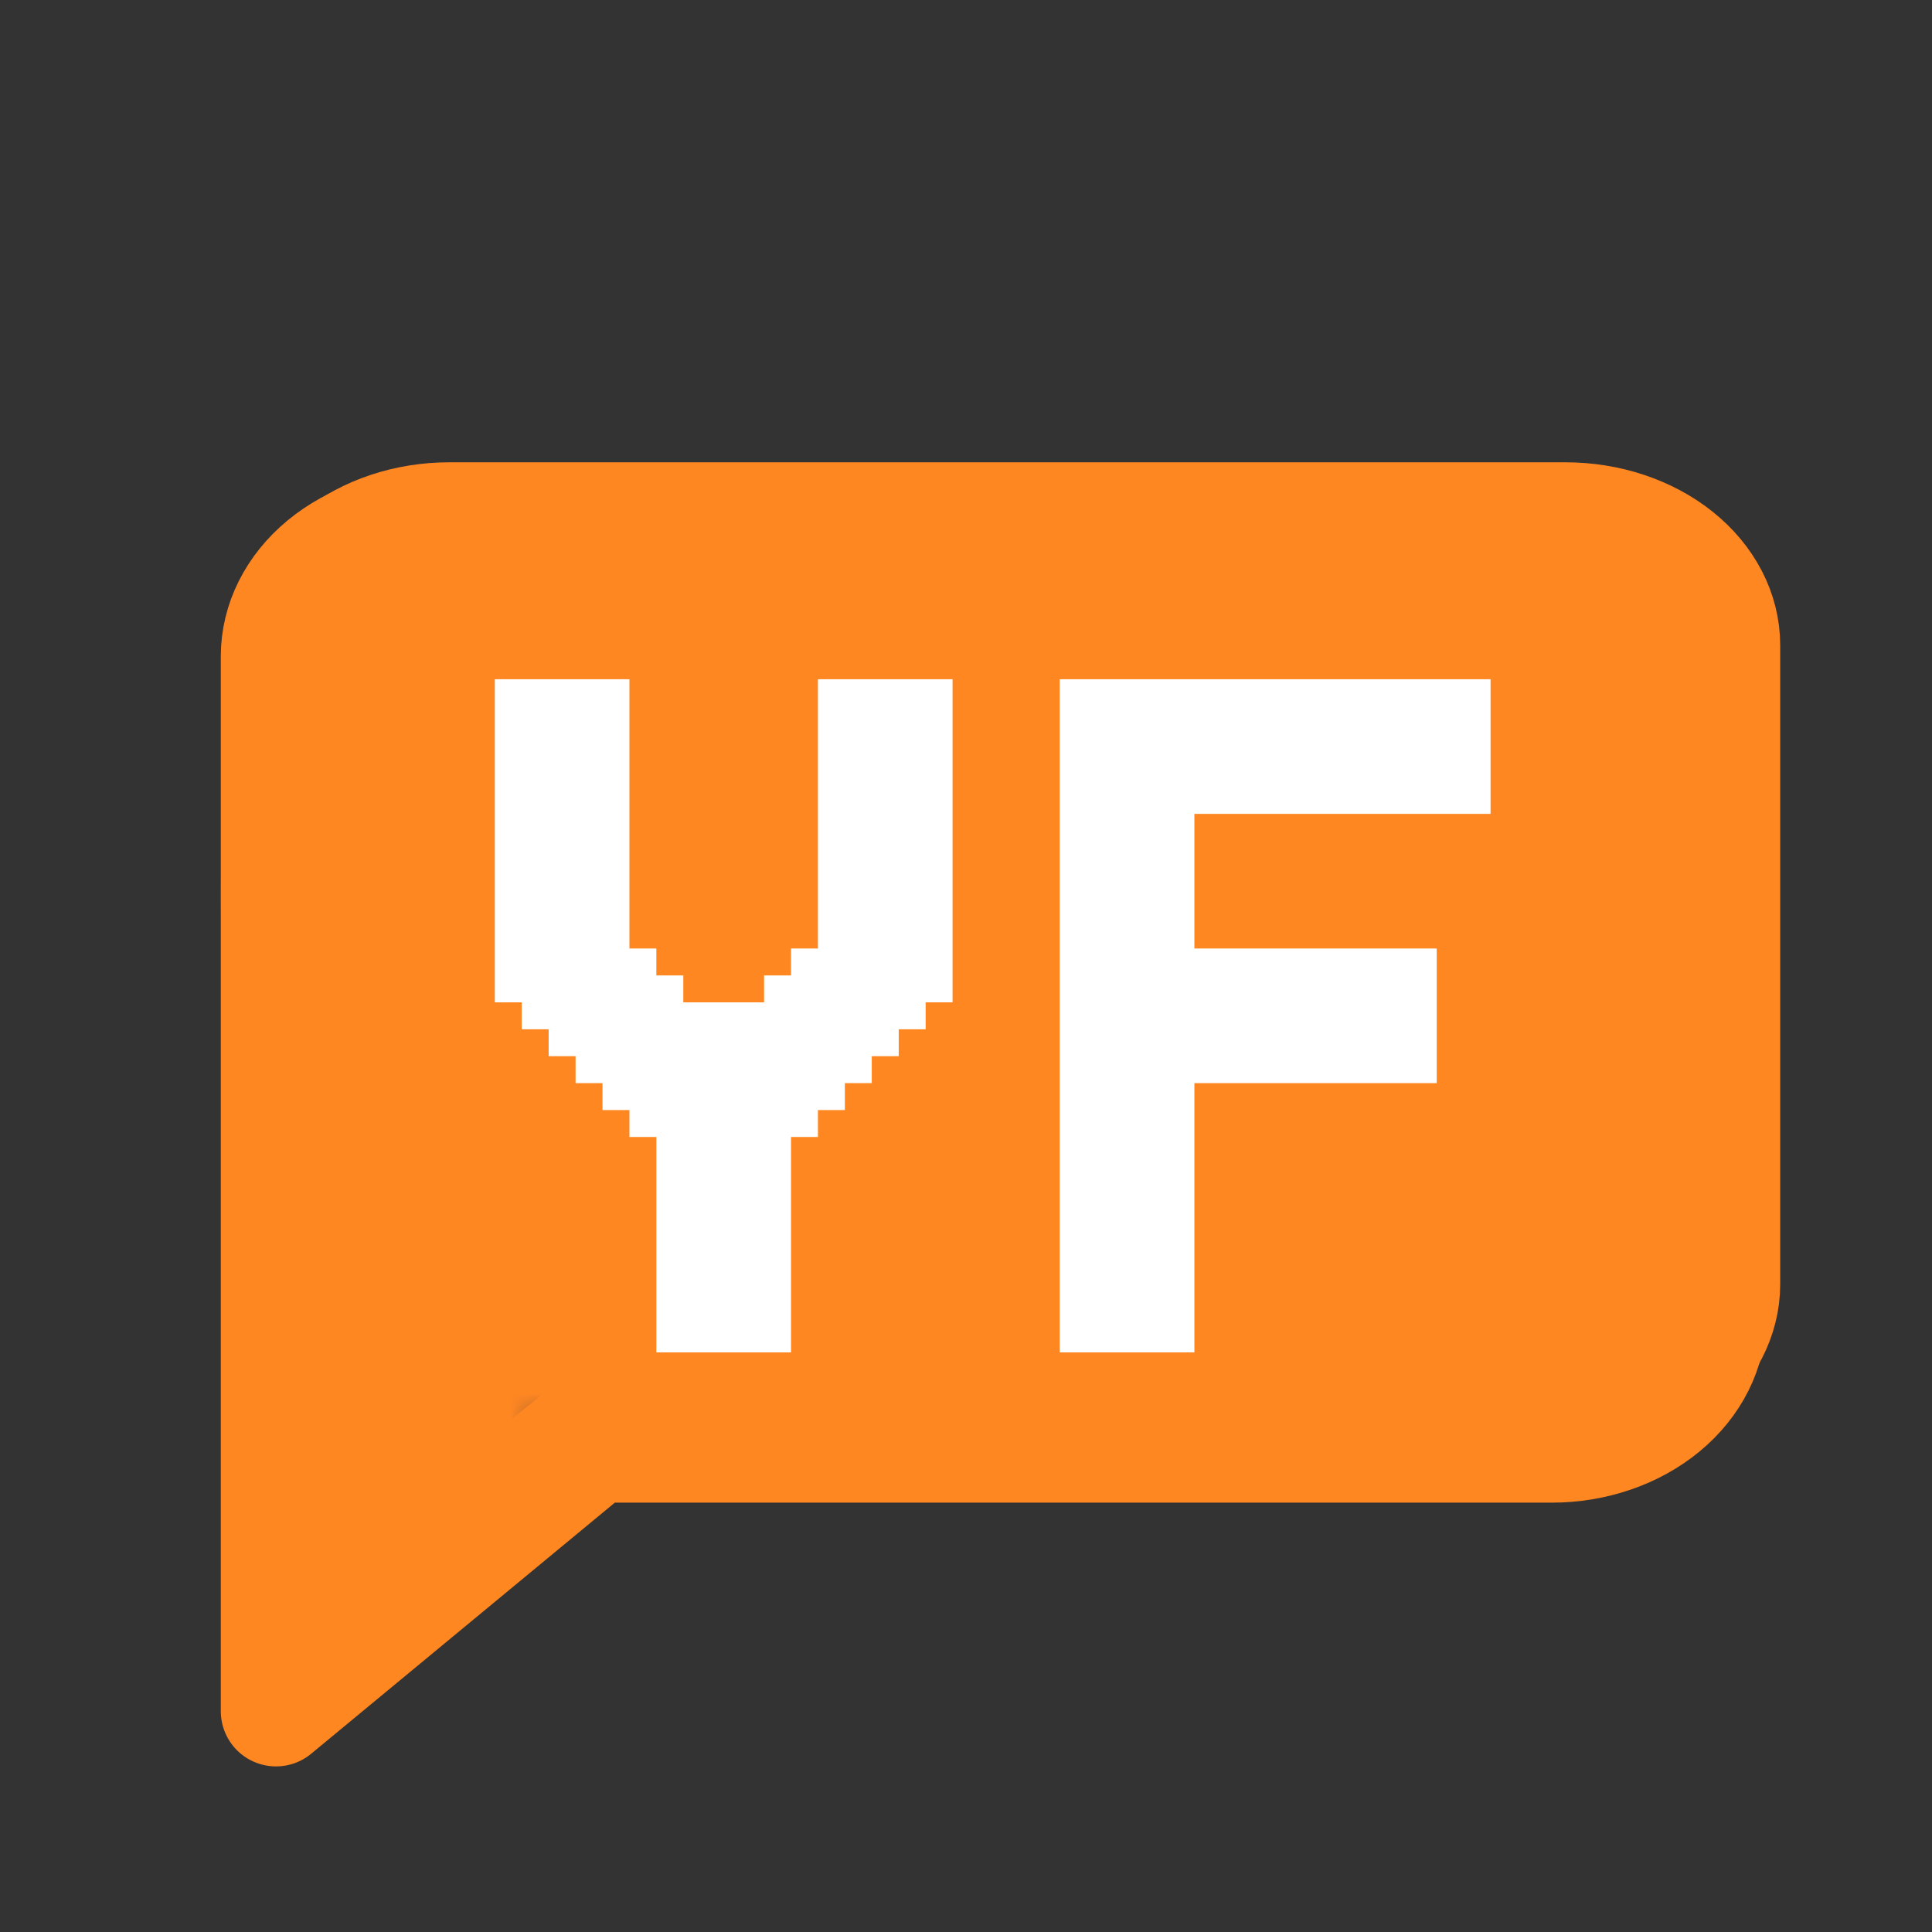
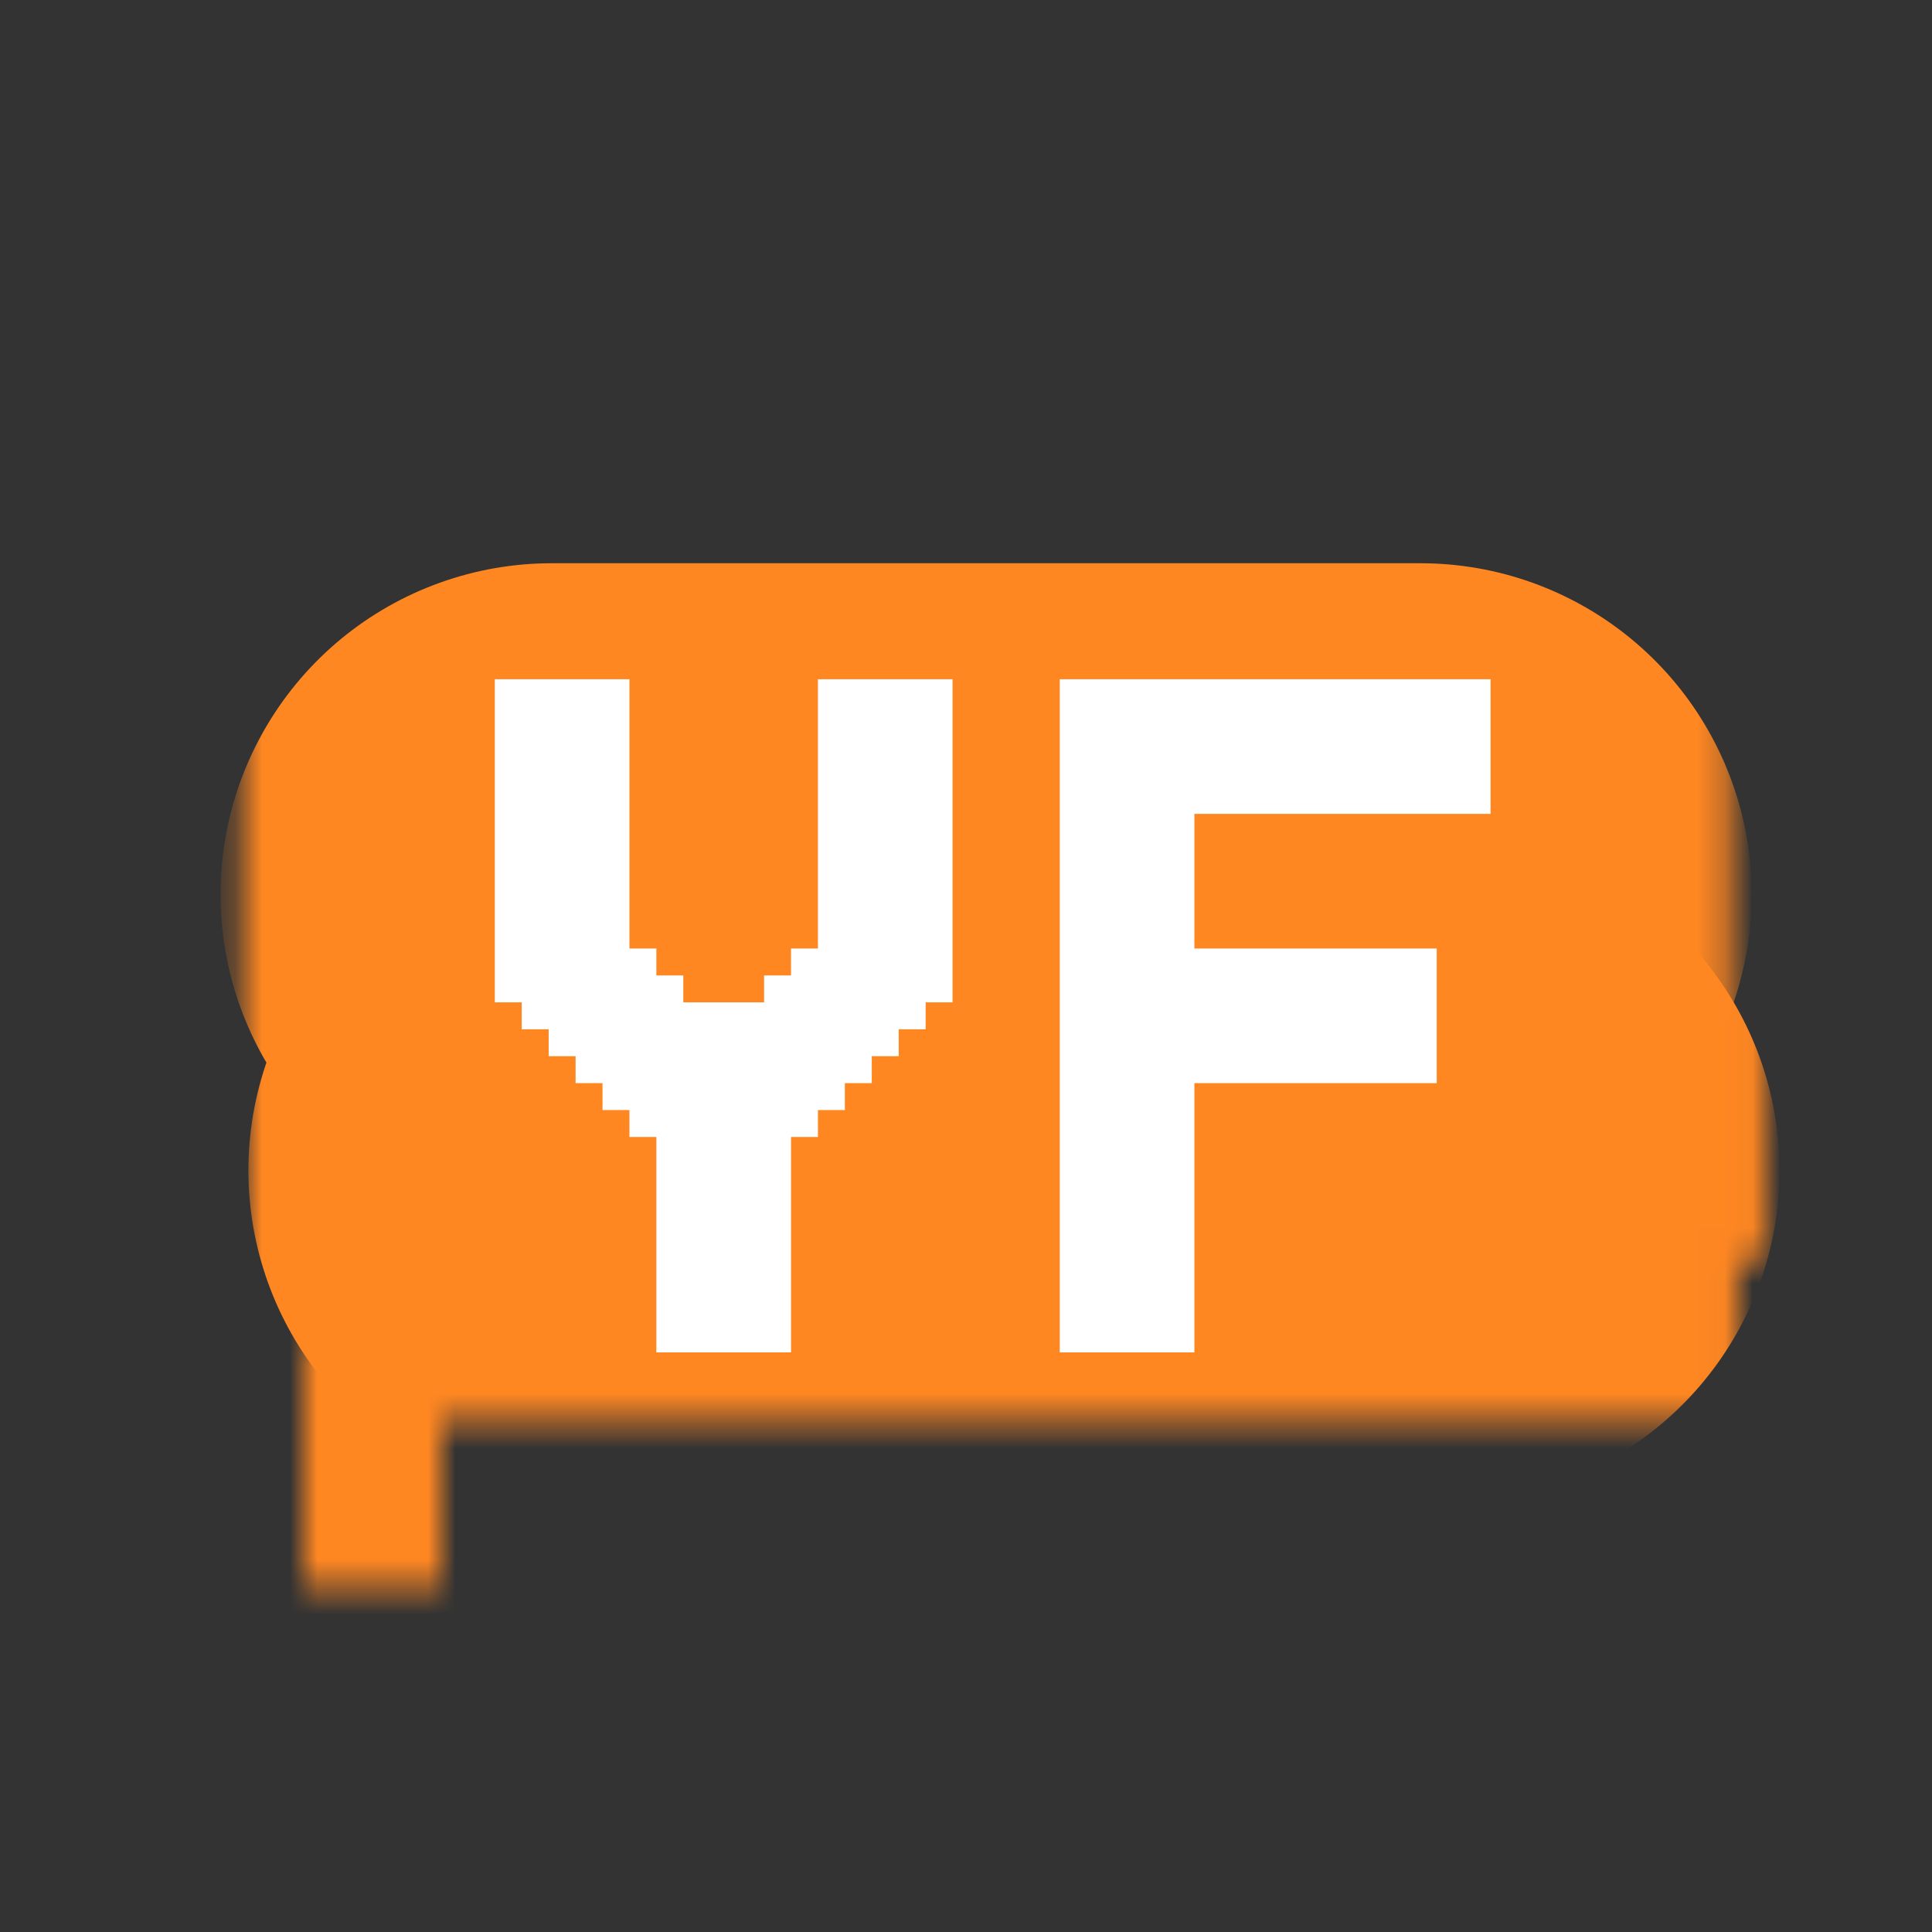
<svg xmlns="http://www.w3.org/2000/svg" width="70" height="70" viewBox="0 0 70 70" fill="none">
  <rect x="0" y="0" width="70" height="70" fill="#333333" stroke="none" />
  <mask id="mask0_4003_31" style="mask-type:luminance" maskUnits="userSpaceOnUse" x="8" y="0" width="55" height="65">
-     <path d="M62.708 0H8.75V64.815H62.708V0Z" fill="white" />
+     <path d="M62.708 0H8.75V64.815H62.708V0" fill="white" />
  </mask>
  <g mask="url(#mask0_4003_31)">
    <path d="M19.991 32.407H51.467" stroke="#FF8722" stroke-width="24" stroke-linecap="round" stroke-linejoin="round" />
    <mask id="mask1_4003_31" style="mask-type:luminance" maskUnits="userSpaceOnUse" x="14" y="45" width="5" height="10">
      <path d="M19 45.833H14V55H19V45.833Z" fill="white" />
    </mask>
    <g mask="url(#mask1_4003_31)">
</g>
    <mask id="mask2_4003_31" style="mask-type:luminance" maskUnits="userSpaceOnUse" x="14" y="45" width="5" height="10">
-       <path d="M19 45.833H14V55H19V45.833Z" fill="white" />
-     </mask>
+       </mask>
    <g mask="url(#mask2_4003_31)">
      <path d="M15.578 50H18.13" stroke="#FF8722" stroke-width="24" stroke-linecap="round" stroke-linejoin="round" />
    </g>
  </g>
  <mask id="mask3_4003_31" style="mask-type:luminance" maskUnits="userSpaceOnUse" x="9" y="16" width="55" height="36">
    <path d="M62.958 22.5H9V51.481H62.958V22.5Z" fill="white" />
    <path d="M63.958 16.667H10V45.648H63.958V16.667Z" fill="white" />
  </mask>
  <g mask="url(#mask3_4003_31)">
    <path d="M21 42.405H52.476" stroke="#FF8722" stroke-width="24" stroke-linecap="round" stroke-linejoin="round" />
  </g>
  <mask id="mask4_4003_31" style="mask-type:luminance" maskUnits="userSpaceOnUse" x="9" y="11" width="55" height="26">
    <path d="M62.958 15.27H9V36.482H62.958V15.27Z" fill="white" />
    <path d="M63.958 11H10V32.212H63.958V11Z" fill="white" />
  </mask>
  <g mask="url(#mask4_4003_31)">
-     <path d="M21 29.838H52.476" stroke="#FF8722" stroke-width="24" stroke-linecap="round" stroke-linejoin="round" />
-   </g>
+     </g>
  <mask id="mask5_4003_31" style="mask-type:luminance" maskUnits="userSpaceOnUse" x="11" y="48" width="5" height="10">
    <path d="M16 48.333H11V57.5H16V48.333Z" fill="white" />
  </mask>
  <g mask="url(#mask5_4003_31)">
</g>
  <mask id="mask6_4003_31" style="mask-type:luminance" maskUnits="userSpaceOnUse" x="11" y="48" width="5" height="10">
    <path d="M16 48.333H11V57.5H16V48.333Z" fill="white" />
  </mask>
  <g mask="url(#mask6_4003_31)">
    <path d="M12.578 52.5H15.13" stroke="#FF8722" stroke-width="24" stroke-linecap="round" stroke-linejoin="round" />
  </g>
-   <path d="M62.5 46.528C62.5 47.756 61.891 48.933 60.808 49.801C59.724 50.67 58.255 51.157 56.722 51.157H22.056L10.5 60.417V23.38C10.5 22.152 11.109 20.974 12.192 20.106C13.276 19.238 14.745 18.75 16.278 18.75H56.722C58.255 18.75 59.724 19.238 60.808 20.106C61.891 20.974 62.5 22.152 62.5 23.38V46.528Z" stroke="#FF8722" stroke-width="4" stroke-linecap="round" stroke-linejoin="round" />
-   <path d="M62 47.667C62 48.934 61.391 50.149 60.308 51.045C59.224 51.941 57.755 52.444 56.222 52.444H21.556L10 62V23.778C10 22.511 10.609 21.295 11.692 20.399C12.776 19.503 14.245 19 15.778 19H56.222C57.755 19 59.224 19.503 60.308 20.399C61.391 21.295 62 22.511 62 23.778V47.667Z" stroke="#FF8722" stroke-width="4" stroke-linecap="round" stroke-linejoin="round" />
  <path d="M18.903 25.585H17.928V24.61H18.903V25.585ZM18.903 26.561H17.928V25.585H18.903V26.561ZM18.903 27.537H17.928V26.561H18.903V27.537ZM18.903 28.512H17.928V27.537H18.903V28.512ZM18.903 29.488H17.928V28.512H18.903V29.488ZM18.903 30.463H17.928V29.488H18.903V30.463ZM18.903 31.439H17.928V30.463H18.903V31.439ZM18.903 32.415H17.928V31.439H18.903V32.415ZM19.879 32.415H18.903V31.439H19.879V32.415ZM19.879 31.439H18.903V30.463H19.879V31.439ZM19.879 30.463H18.903V29.488H19.879V30.463ZM19.879 29.488H18.903V28.512H19.879V29.488ZM19.879 28.512H18.903V27.537H19.879V28.512ZM19.879 27.537H18.903V26.561H19.879V27.537ZM19.879 26.561H18.903V25.585H19.879V26.561ZM20.855 25.585H19.879V24.61H20.855V25.585ZM22.806 25.585H21.83V24.61H22.806V25.585ZM21.83 25.585H20.855V24.61H21.83V25.585ZM21.83 26.561H20.855V25.585H21.83V26.561ZM19.879 25.585H18.903V24.61H19.879V25.585ZM18.903 35.342H17.928V34.366H18.903V35.342ZM18.903 34.366H17.928V33.39H18.903V34.366ZM18.903 33.39H17.928V32.415H18.903V33.39ZM21.83 37.293H20.855V36.317H21.83V37.293ZM21.83 35.342H20.855V34.366H21.83V35.342ZM21.83 34.366H20.855V33.39H21.83V34.366ZM21.83 33.39H20.855V32.415H21.83V33.39ZM21.83 32.415H20.855V31.439H21.83V32.415ZM21.83 31.439H20.855V30.463H21.83V31.439ZM21.83 30.463H20.855V29.488H21.83V30.463ZM21.83 29.488H20.855V28.512H21.83V29.488ZM22.806 28.512H21.83V27.537H22.806V28.512ZM22.806 27.537H21.83V26.561H22.806V27.537ZM22.806 26.561H21.83V25.585H22.806V26.561ZM22.806 29.488H21.83V28.512H22.806V29.488ZM22.806 30.463H21.83V29.488H22.806V30.463ZM22.806 31.439H21.83V30.463H22.806V31.439ZM22.806 32.415H21.83V31.439H22.806V32.415ZM22.806 33.39H21.83V32.415H22.806V33.39ZM22.806 34.366H21.83V33.39H22.806V34.366ZM22.806 35.342H21.83V34.366H22.806V35.342ZM22.806 36.317H21.83V35.342H22.806V36.317ZM22.806 37.293H21.83V36.317H22.806V37.293ZM22.806 38.268H21.83V37.293H22.806V38.268ZM21.83 36.317H20.855V35.342H21.83V36.317ZM22.806 39.244H21.83V38.268H22.806V39.244ZM22.806 40.219H21.83V39.244H22.806V40.219ZM20.855 37.293H19.879V36.317H20.855V37.293ZM20.855 36.317H19.879V35.342H20.855V36.317ZM20.855 35.342H19.879V34.366H20.855V35.342ZM19.879 34.366H18.903V33.39H19.879V34.366ZM19.879 33.39H18.903V32.415H19.879V33.39ZM19.879 35.342H18.903V34.366H19.879V35.342ZM19.879 36.317H18.903V35.342H19.879V36.317ZM20.855 34.366H19.879V33.39H20.855V34.366ZM20.855 33.39H19.879V32.415H20.855V33.39ZM20.855 32.415H19.879V31.439H20.855V32.415ZM20.855 31.439H19.879V30.463H20.855V31.439ZM20.855 30.463H19.879V29.488H20.855V30.463ZM20.855 29.488H19.879V28.512H20.855V29.488ZM20.855 28.512H19.879V27.537H20.855V28.512ZM20.855 27.537H19.879V26.561H20.855V27.537ZM20.855 26.561H19.879V25.585H20.855V26.561ZM21.83 27.537H20.855V26.561H21.83V27.537ZM21.83 28.512H20.855V27.537H21.83V28.512ZM30.611 25.585H29.635V24.61H30.611V25.585ZM30.611 26.561H29.635V25.585H30.611V26.561ZM30.611 27.537H29.635V26.561H30.611V27.537ZM30.611 28.512H29.635V27.537H30.611V28.512ZM30.611 29.488H29.635V28.512H30.611V29.488ZM30.611 30.463H29.635V29.488H30.611V30.463ZM30.611 31.439H29.635V30.463H30.611V31.439ZM30.611 32.415H29.635V31.439H30.611V32.415ZM31.586 32.415H30.611V31.439H31.586V32.415ZM31.586 31.439H30.611V30.463H31.586V31.439ZM31.586 30.463H30.611V29.488H31.586V30.463ZM31.586 29.488H30.611V28.512H31.586V29.488ZM31.586 28.512H30.611V27.537H31.586V28.512ZM31.586 27.537H30.611V26.561H31.586V27.537ZM31.586 26.561H30.611V25.585H31.586V26.561ZM32.562 25.585H31.586V24.61H32.562V25.585ZM34.513 25.585H33.538V24.61H34.513V25.585ZM33.538 25.585H32.562V24.61H33.538V25.585ZM33.538 26.561H32.562V25.585H33.538V26.561ZM31.586 25.585H30.611V24.61H31.586V25.585ZM30.611 40.219H29.635V39.244H30.611V40.219ZM30.611 39.244H29.635V38.268H30.611V39.244ZM30.611 38.268H29.635V37.293H30.611V38.268ZM30.611 37.293H29.635V36.317H30.611V37.293ZM30.611 36.317H29.635V35.342H30.611V36.317ZM30.611 35.342H29.635V34.366H30.611V35.342ZM30.611 34.366H29.635V33.39H30.611V34.366ZM30.611 33.39H29.635V32.415H30.611V33.39ZM33.538 37.293H32.562V36.317H33.538V37.293ZM33.538 35.342H32.562V34.366H33.538V35.342ZM33.538 34.366H32.562V33.39H33.538V34.366ZM33.538 33.39H32.562V32.415H33.538V33.39ZM33.538 32.415H32.562V31.439H33.538V32.415ZM33.538 31.439H32.562V30.463H33.538V31.439ZM33.538 30.463H32.562V29.488H33.538V30.463ZM33.538 29.488H32.562V28.512H33.538V29.488ZM34.513 28.512H33.538V27.537H34.513V28.512ZM34.513 27.537H33.538V26.561H34.513V27.537ZM34.513 26.561H33.538V25.585H34.513V26.561ZM34.513 29.488H33.538V28.512H34.513V29.488ZM34.513 30.463H33.538V29.488H34.513V30.463ZM34.513 31.439H33.538V30.463H34.513V31.439ZM34.513 32.415H33.538V31.439H34.513V32.415ZM34.513 33.39H33.538V32.415H34.513V33.39ZM34.513 34.366H33.538V33.39H34.513V34.366ZM34.513 35.342H33.538V34.366H34.513V35.342ZM34.513 36.317H33.538V35.342H34.513V36.317ZM33.538 36.317H32.562V35.342H33.538V36.317ZM32.562 38.268H31.586V37.293H32.562V38.268ZM32.562 37.293H31.586V36.317H32.562V37.293ZM32.562 36.317H31.586V35.342H32.562V36.317ZM32.562 35.342H31.586V34.366H32.562V35.342ZM31.586 34.366H30.611V33.39H31.586V34.366ZM31.586 33.39H30.611V32.415H31.586V33.39ZM31.586 35.342H30.611V34.366H31.586V35.342ZM31.586 36.317H30.611V35.342H31.586V36.317ZM31.586 37.293H30.611V36.317H31.586V37.293ZM31.586 38.268H30.611V37.293H31.586V38.268ZM31.586 39.244H30.611V38.268H31.586V39.244ZM32.562 34.366H31.586V33.39H32.562V34.366ZM32.562 33.39H31.586V32.415H32.562V33.39ZM32.562 32.415H31.586V31.439H32.562V32.415ZM32.562 31.439H31.586V30.463H32.562V31.439ZM32.562 30.463H31.586V29.488H32.562V30.463ZM32.562 29.488H31.586V28.512H32.562V29.488ZM32.562 28.512H31.586V27.537H32.562V28.512ZM32.562 27.537H31.586V26.561H32.562V27.537ZM32.562 26.561H31.586V25.585H32.562V26.561ZM33.538 27.537H32.562V26.561H33.538V27.537ZM33.538 28.512H32.562V27.537H33.538V28.512ZM24.757 42.171H23.781V41.195H24.757V42.171ZM25.733 42.171H24.757V41.195H25.733V42.171ZM27.684 42.171H26.708V41.195H27.684V42.171ZM28.66 42.171H27.684V41.195H28.66V42.171ZM29.635 41.195H28.66V40.219H29.635V41.195ZM28.66 41.195H27.684V40.219H28.66V41.195ZM27.684 41.195H26.708V40.219H27.684V41.195ZM25.733 41.195H24.757V40.219H25.733V41.195ZM24.757 41.195H23.781V40.219H24.757V41.195ZM23.781 41.195H22.806V40.219H23.781V41.195ZM23.781 40.219H22.806V39.244H23.781V40.219ZM23.781 39.244H22.806V38.268H23.781V39.244ZM24.757 40.219H23.781V39.244H24.757V40.219ZM25.733 40.219H24.757V39.244H25.733V40.219ZM27.684 40.219H26.708V39.244H27.684V40.219ZM28.66 40.219H27.684V39.244H28.66V40.219ZM29.635 40.219H28.66V39.244H29.635V40.219ZM29.635 39.244H28.66V38.268H29.635V39.244ZM28.66 39.244H27.684V38.268H28.66V39.244ZM27.684 39.244H26.708V38.268H27.684V39.244ZM25.733 39.244H24.757V38.268H25.733V39.244ZM24.757 39.244H23.781V38.268H24.757V39.244ZM23.781 38.268H22.806V37.293H23.781V38.268ZM24.757 38.268H23.781V37.293H24.757V38.268ZM29.635 38.268H28.66V37.293H29.635V38.268ZM28.66 38.268H27.684V37.293H28.66V38.268ZM29.635 37.293H28.66V36.317H29.635V37.293ZM23.781 37.293H22.806V36.317H23.781V37.293ZM21.83 39.244H20.855V38.268H21.83V39.244ZM21.83 38.268H20.855V37.293H21.83V38.268ZM20.855 38.268H19.879V37.293H20.855V38.268ZM19.879 37.293H18.903V36.317H19.879V37.293ZM18.903 36.317H17.928V35.342H18.903V36.317ZM23.781 36.317H22.806V35.342H23.781V36.317ZM24.757 37.293H23.781V36.317H24.757V37.293ZM25.733 38.268H24.757V37.293H25.733V38.268ZM27.684 38.268H26.708V37.293H27.684V38.268ZM28.66 37.293H27.684V36.317H28.66V37.293ZM29.635 36.317H28.66V35.342H29.635V36.317ZM25.733 37.293H24.757V36.317H25.733V37.293ZM27.684 37.293H26.708V36.317H27.684V37.293ZM24.757 36.317H23.781V35.342H24.757V36.317ZM23.781 35.342H22.806V34.366H23.781V35.342ZM28.66 36.317H27.684V35.342H28.66V36.317ZM29.635 35.342H28.66V34.366H29.635V35.342ZM26.708 36.317V37.293H25.733V36.317H26.708ZM26.708 37.293V38.268H25.733V37.293H26.708ZM26.708 38.268V39.244H25.733V38.268H26.708ZM26.708 39.244V40.219H25.733V39.244H26.708ZM26.708 40.219V41.195H25.733V40.219H26.708ZM26.708 41.195V42.171H25.733V41.195H26.708ZM24.757 42.171V43.146H23.781V42.171H24.757ZM25.733 42.171V43.146H24.757V42.171H25.733ZM26.708 42.171V43.146H25.733V42.171H26.708ZM27.684 42.171V43.146H26.708V42.171H27.684ZM28.66 42.171V43.146H27.684V42.171H28.66ZM28.66 43.146V44.122H27.684V43.146H28.66ZM28.66 44.122V45.098H27.684V44.122H28.66ZM28.66 45.098V46.073H27.684V45.098H28.66ZM27.684 45.098V46.073H26.708V45.098H27.684ZM27.684 44.122V45.098H26.708V44.122H27.684ZM27.684 43.146V44.122H26.708V43.146H27.684ZM26.708 43.146V44.122H25.733V43.146H26.708ZM26.708 44.122V45.098H25.733V44.122H26.708ZM26.708 45.098V46.073H25.733V45.098H26.708ZM25.733 45.098V46.073H24.757V45.098H25.733ZM25.733 44.122V45.098H24.757V44.122H25.733ZM25.733 43.146V44.122H24.757V43.146H25.733ZM24.757 43.146V44.122H23.781V43.146H24.757ZM24.757 44.122V45.098H23.781V44.122H24.757ZM24.757 45.098V46.073H23.781V45.098H24.757ZM24.757 46.073V47.049H23.781V46.073H24.757ZM25.733 46.073V47.049H24.757V46.073H25.733ZM26.708 46.073V47.049H25.733V46.073H26.708ZM27.684 46.073V47.049H26.708V46.073H27.684ZM28.66 46.073V47.049H27.684V46.073H28.66ZM28.66 47.049V48.024H27.684V47.049H28.66ZM27.684 47.049V48.024H26.708V47.049H27.684ZM26.708 47.049V48.024H25.733V47.049H26.708ZM25.733 47.049V48.024H24.757V47.049H25.733ZM25.733 48.024V49H24.757V48.024H25.733ZM24.757 48.024V49H23.781V48.024H24.757ZM24.757 47.049V48.024H23.781V47.049H24.757ZM26.708 48.024V49H25.733V48.024H26.708ZM27.684 48.024V49H26.708V48.024H27.684ZM28.66 48.024V49H27.684V48.024H28.66ZM39.372 48.024V49H38.397V48.024H39.372ZM39.372 47.049V48.024H38.397V47.049H39.372ZM39.372 46.073V47.049H38.397V46.073H39.372ZM39.372 45.098V46.073H38.397V45.098H39.372ZM39.372 44.122V45.098H38.397V44.122H39.372ZM39.372 43.146V44.122H38.397V43.146H39.372ZM39.372 42.171V43.146H38.397V42.171H39.372ZM39.372 41.195V42.171H38.397V41.195H39.372ZM39.372 40.219V41.195H38.397V40.219H39.372ZM39.372 39.244V40.219H38.397V39.244H39.372ZM39.372 38.268V39.244H38.397V38.268H39.372ZM39.372 37.293V38.268H38.397V37.293H39.372ZM39.372 36.317V37.293H38.397V36.317H39.372ZM39.372 35.342V36.317H38.397V35.342H39.372ZM39.372 34.366V35.342H38.397V34.366H39.372ZM40.348 34.366V35.342H39.372V34.366H40.348ZM40.348 35.342V36.317H39.372V35.342H40.348ZM40.348 36.317V37.293H39.372V36.317H40.348ZM40.348 37.293V38.268H39.372V37.293H40.348ZM40.348 38.268V39.244H39.372V38.268H40.348ZM40.348 39.244V40.219H39.372V39.244H40.348ZM40.348 40.219V41.195H39.372V40.219H40.348ZM41.323 41.195V42.171H40.348V41.195H41.323ZM41.323 42.171V43.146H40.348V42.171H41.323ZM41.323 43.146V44.122H40.348V43.146H41.323ZM41.323 44.122V45.098H40.348V44.122H41.323ZM41.323 45.098V46.073H40.348V45.098H41.323ZM41.323 46.073V47.049H40.348V46.073H41.323ZM41.323 47.049V48.024H40.348V47.049H41.323ZM41.323 48.024V49H40.348V48.024H41.323ZM42.299 48.024V49H41.323V48.024H42.299ZM43.275 48.024V49H42.299V48.024H43.275ZM43.275 47.049V48.024H42.299V47.049H43.275ZM43.275 46.073V47.049H42.299V46.073H43.275ZM43.275 45.098V46.073H42.299V45.098H43.275ZM43.275 44.122V45.098H42.299V44.122H43.275ZM43.275 43.146V44.122H42.299V43.146H43.275ZM43.275 42.171V43.146H42.299V42.171H43.275ZM43.275 41.195V42.171H42.299V41.195H43.275ZM42.299 41.195V42.171H41.323V41.195H42.299ZM42.299 40.219V41.195H41.323V40.219H42.299ZM42.299 42.171V43.146H41.323V42.171H42.299ZM42.299 43.146V44.122H41.323V43.146H42.299ZM42.299 44.122V45.098H41.323V44.122H42.299ZM42.299 45.098V46.073H41.323V45.098H42.299ZM42.299 46.073V47.049H41.323V46.073H42.299ZM42.299 47.049V48.024H41.323V47.049H42.299ZM40.348 48.024V49H39.372V48.024H40.348ZM40.348 47.049V48.024H39.372V47.049H40.348ZM40.348 46.073V47.049H39.372V46.073H40.348ZM40.348 45.098V46.073H39.372V45.098H40.348ZM40.348 44.122V45.098H39.372V44.122H40.348ZM40.348 43.146V44.122H39.372V43.146H40.348ZM40.348 42.171V43.146H39.372V42.171H40.348ZM40.348 41.195V42.171H39.372V41.195H40.348ZM39.372 24.61V25.585H38.397V24.61H39.372ZM39.372 25.585V26.561H38.397V25.585H39.372ZM39.372 26.561V27.537H38.397V26.561H39.372ZM39.372 27.537V28.512H38.397V27.537H39.372ZM39.372 28.512V29.488H38.397V28.512H39.372ZM39.372 29.488V30.463H38.397V29.488H39.372ZM39.372 30.463V31.439H38.397V30.463H39.372ZM39.372 31.439V32.415H38.397V31.439H39.372ZM39.372 32.415V33.39H38.397V32.415H39.372ZM39.372 33.39V34.366H38.397V33.39H39.372ZM42.299 24.61V25.585H41.323V24.61H42.299ZM42.299 25.585V26.561H41.323V25.585H42.299ZM42.299 26.561V27.537H41.323V26.561H42.299ZM42.299 27.537V28.512H41.323V27.537H42.299ZM42.299 28.512V29.488H41.323V28.512H42.299ZM42.299 29.488V30.463H41.323V29.488H42.299ZM42.299 31.439V32.415H41.323V31.439H42.299ZM42.299 32.415V33.39H41.323V32.415H42.299ZM42.299 33.39V34.366H41.323V33.39H42.299ZM42.299 34.366V35.342H41.323V34.366H42.299ZM42.299 35.342V36.317H41.323V35.342H42.299ZM42.299 36.317V37.293H41.323V36.317H42.299ZM42.299 37.293V38.268H41.323V37.293H42.299ZM43.275 38.268V39.244H42.299V38.268H43.275ZM43.275 39.244V40.219H42.299V39.244H43.275ZM43.275 40.219V41.195H42.299V40.219H43.275ZM43.275 37.293V38.268H42.299V37.293H43.275ZM43.275 36.317V37.293H42.299V36.317H43.275ZM43.275 35.342V36.317H42.299V35.342H43.275ZM43.275 34.366V35.342H42.299V34.366H43.275ZM43.275 33.39V34.366H42.299V33.39H43.275ZM43.275 32.415V33.39H42.299V32.415H43.275ZM43.275 31.439V32.415H42.299V31.439H43.275ZM43.275 30.463V31.439H42.299V30.463H43.275ZM43.275 29.488V30.463H42.299V29.488H43.275ZM43.275 28.512V29.488H42.299V28.512H43.275ZM42.299 30.463V31.439H41.323V30.463H42.299ZM43.275 27.537V28.512H42.299V27.537H43.275ZM43.275 26.561V27.537H42.299V26.561H43.275ZM43.275 25.585V26.561H42.299V25.585H43.275ZM43.275 24.61V25.585H42.299V24.61H43.275ZM41.323 24.61V25.585H40.348V24.61H41.323ZM40.348 24.61V25.585H39.372V24.61H40.348ZM40.348 25.585V26.561H39.372V25.585H40.348ZM41.323 25.585V26.561H40.348V25.585H41.323ZM41.323 26.561V27.537H40.348V26.561H41.323ZM41.323 27.537V28.512H40.348V27.537H41.323ZM41.323 28.512V29.488H40.348V28.512H41.323ZM41.323 29.488V30.463H40.348V29.488H41.323ZM41.323 30.463V31.439H40.348V30.463H41.323ZM41.323 31.439V32.415H40.348V31.439H41.323ZM40.348 32.415V33.39H39.372V32.415H40.348ZM40.348 33.39V34.366H39.372V33.39H40.348ZM40.348 31.439V32.415H39.372V31.439H40.348ZM40.348 30.463V31.439H39.372V30.463H40.348ZM40.348 29.488V30.463H39.372V29.488H40.348ZM40.348 28.512V29.488H39.372V28.512H40.348ZM40.348 27.537V28.512H39.372V27.537H40.348ZM40.348 26.561V27.537H39.372V26.561H40.348ZM41.323 32.415V33.39H40.348V32.415H41.323ZM41.323 33.39V34.366H40.348V33.39H41.323ZM41.323 34.366V35.342H40.348V34.366H41.323ZM41.323 35.342V36.317H40.348V35.342H41.323ZM41.323 36.317V37.293H40.348V36.317H41.323ZM41.323 37.293V38.268H40.348V37.293H41.323ZM41.323 38.268V39.244H40.348V38.268H41.323ZM41.323 39.244V40.219H40.348V39.244H41.323ZM41.323 40.219V41.195H40.348V40.219H41.323ZM42.299 39.244V40.219H41.323V39.244H42.299ZM42.299 38.268V39.244H41.323V38.268H42.299ZM44.25 36.317V37.293H43.275V36.317H44.25ZM45.226 36.317V37.293H44.25V36.317H45.226ZM45.226 37.293V38.268H44.25V37.293H45.226ZM44.25 37.293V38.268H43.275V37.293H44.25ZM44.25 34.366V35.342H43.275V34.366H44.25ZM45.226 34.366V35.342H44.25V34.366H45.226ZM44.25 38.268V39.244H43.275V38.268H44.25ZM45.226 38.268V39.244H44.25V38.268H45.226ZM45.226 35.342V36.317H44.25V35.342H45.226ZM44.25 35.342V36.317H43.275V35.342H44.25ZM44.25 24.61V25.585H43.275V24.61H44.25ZM45.226 24.61V25.585H44.25V24.61H45.226ZM45.226 25.585V26.561H44.25V25.585H45.226ZM44.25 25.585V26.561H43.275V25.585H44.25ZM44.25 26.561V27.537H43.275V26.561H44.25ZM45.226 26.561V27.537H44.25V26.561H45.226ZM45.226 27.537V28.512H44.25V27.537H45.226ZM44.25 27.537V28.512H43.275V27.537H44.25ZM44.25 28.512V29.488H43.275V28.512H44.25ZM45.226 28.512V29.488H44.25V28.512H45.226ZM46.201 34.366V35.342H45.226V34.366H46.201ZM47.177 34.366V35.342H46.201V34.366H47.177ZM48.153 34.366V35.342H47.177V34.366H48.153ZM48.153 28.512V29.488H47.177V28.512H48.153ZM47.177 28.512V29.488H46.201V28.512H47.177ZM46.201 28.512V29.488H45.226V28.512H46.201ZM46.201 24.61V25.585H45.226V24.61H46.201ZM47.177 24.61V25.585H46.201V24.61H47.177ZM48.153 24.61V25.585H47.177V24.61H48.153ZM48.153 27.537V28.512H47.177V27.537H48.153ZM48.153 26.561V27.537H47.177V26.561H48.153ZM47.177 26.561V27.537H46.201V26.561H47.177ZM46.201 26.561V27.537H45.226V26.561H46.201ZM46.201 25.585V26.561H45.226V25.585H46.201ZM47.177 25.585V26.561H46.201V25.585H47.177ZM48.153 25.585V26.561H47.177V25.585H48.153ZM46.201 27.537V28.512H45.226V27.537H46.201ZM47.177 27.537V28.512H46.201V27.537H47.177ZM48.153 36.317V37.293H47.177V36.317H48.153ZM47.177 36.317V37.293H46.201V36.317H47.177ZM46.201 36.317V37.293H45.226V36.317H46.201ZM46.201 35.342V36.317H45.226V35.342H46.201ZM47.177 35.342V36.317H46.201V35.342H47.177ZM48.153 35.342V36.317H47.177V35.342H48.153ZM46.201 37.293V38.268H45.226V37.293H46.201ZM47.177 37.293V38.268H46.201V37.293H47.177ZM48.153 37.293V38.268H47.177V37.293H48.153ZM48.153 38.268V39.244H47.177V38.268H48.153ZM47.177 38.268V39.244H46.201V38.268H47.177ZM46.201 38.268V39.244H45.226V38.268H46.201ZM54.006 28.512V29.488H53.031V28.512H54.006ZM49.128 24.61V25.585H48.153V24.61H49.128ZM50.104 24.61V25.585H49.128V24.61H50.104ZM51.08 24.61V25.585H50.104V24.61H51.08ZM52.055 24.61V25.585H51.08V24.61H52.055ZM53.031 24.61V25.585H52.055V24.61H53.031ZM53.031 25.585V26.561H52.055V25.585H53.031ZM54.006 25.585V26.561H53.031V25.585H54.006ZM54.006 26.561V27.537H53.031V26.561H54.006ZM54.006 24.61V25.585H53.031V24.61H54.006ZM54.006 27.537V28.512H53.031V27.537H54.006ZM53.031 27.537V28.512H52.055V27.537H53.031ZM52.055 27.537V28.512H51.08V27.537H52.055ZM51.08 27.537V28.512H50.104V27.537H51.08ZM50.104 27.537V28.512H49.128V27.537H50.104ZM49.128 27.537V28.512H48.153V27.537H49.128ZM49.128 26.561V27.537H48.153V26.561H49.128ZM49.128 25.585V26.561H48.153V25.585H49.128ZM50.104 25.585V26.561H49.128V25.585H50.104ZM51.08 25.585V26.561H50.104V25.585H51.08ZM52.055 25.585V26.561H51.08V25.585H52.055ZM52.055 26.561V27.537H51.08V26.561H52.055ZM53.031 26.561V27.537H52.055V26.561H53.031ZM51.08 26.561V27.537H50.104V26.561H51.08ZM50.104 26.561V27.537H49.128V26.561H50.104ZM49.128 28.512V29.488H48.153V28.512H49.128ZM50.104 28.512V29.488H49.128V28.512H50.104ZM51.08 28.512V29.488H50.104V28.512H51.08ZM52.055 28.512V29.488H51.08V28.512H52.055ZM53.031 28.512V29.488H52.055V28.512H53.031ZM49.128 34.366V35.342H48.153V34.366H49.128ZM49.128 35.342V36.317H48.153V35.342H49.128ZM49.128 36.317V37.293H48.153V36.317H49.128ZM49.128 37.293V38.268H48.153V37.293H49.128ZM50.104 37.293V38.268H49.128V37.293H50.104ZM50.104 38.268V39.244H49.128V38.268H50.104ZM49.128 38.268V39.244H48.153V38.268H49.128ZM50.104 34.366V35.342H49.128V34.366H50.104ZM50.104 35.342V36.317H49.128V35.342H50.104ZM50.104 36.317V37.293H49.128V36.317H50.104ZM51.08 36.317V37.293H50.104V36.317H51.08ZM52.055 36.317V37.293H51.08V36.317H52.055ZM52.055 35.342V36.317H51.08V35.342H52.055ZM52.055 34.366V35.342H51.08V34.366H52.055ZM51.08 34.366V35.342H50.104V34.366H51.08ZM51.08 35.342V36.317H50.104V35.342H51.08ZM51.08 37.293V38.268H50.104V37.293H51.08ZM51.08 38.268V39.244H50.104V38.268H51.08ZM52.055 38.268V39.244H51.08V38.268H52.055ZM52.055 37.293V38.268H51.08V37.293H52.055Z" fill="white" />
</svg>